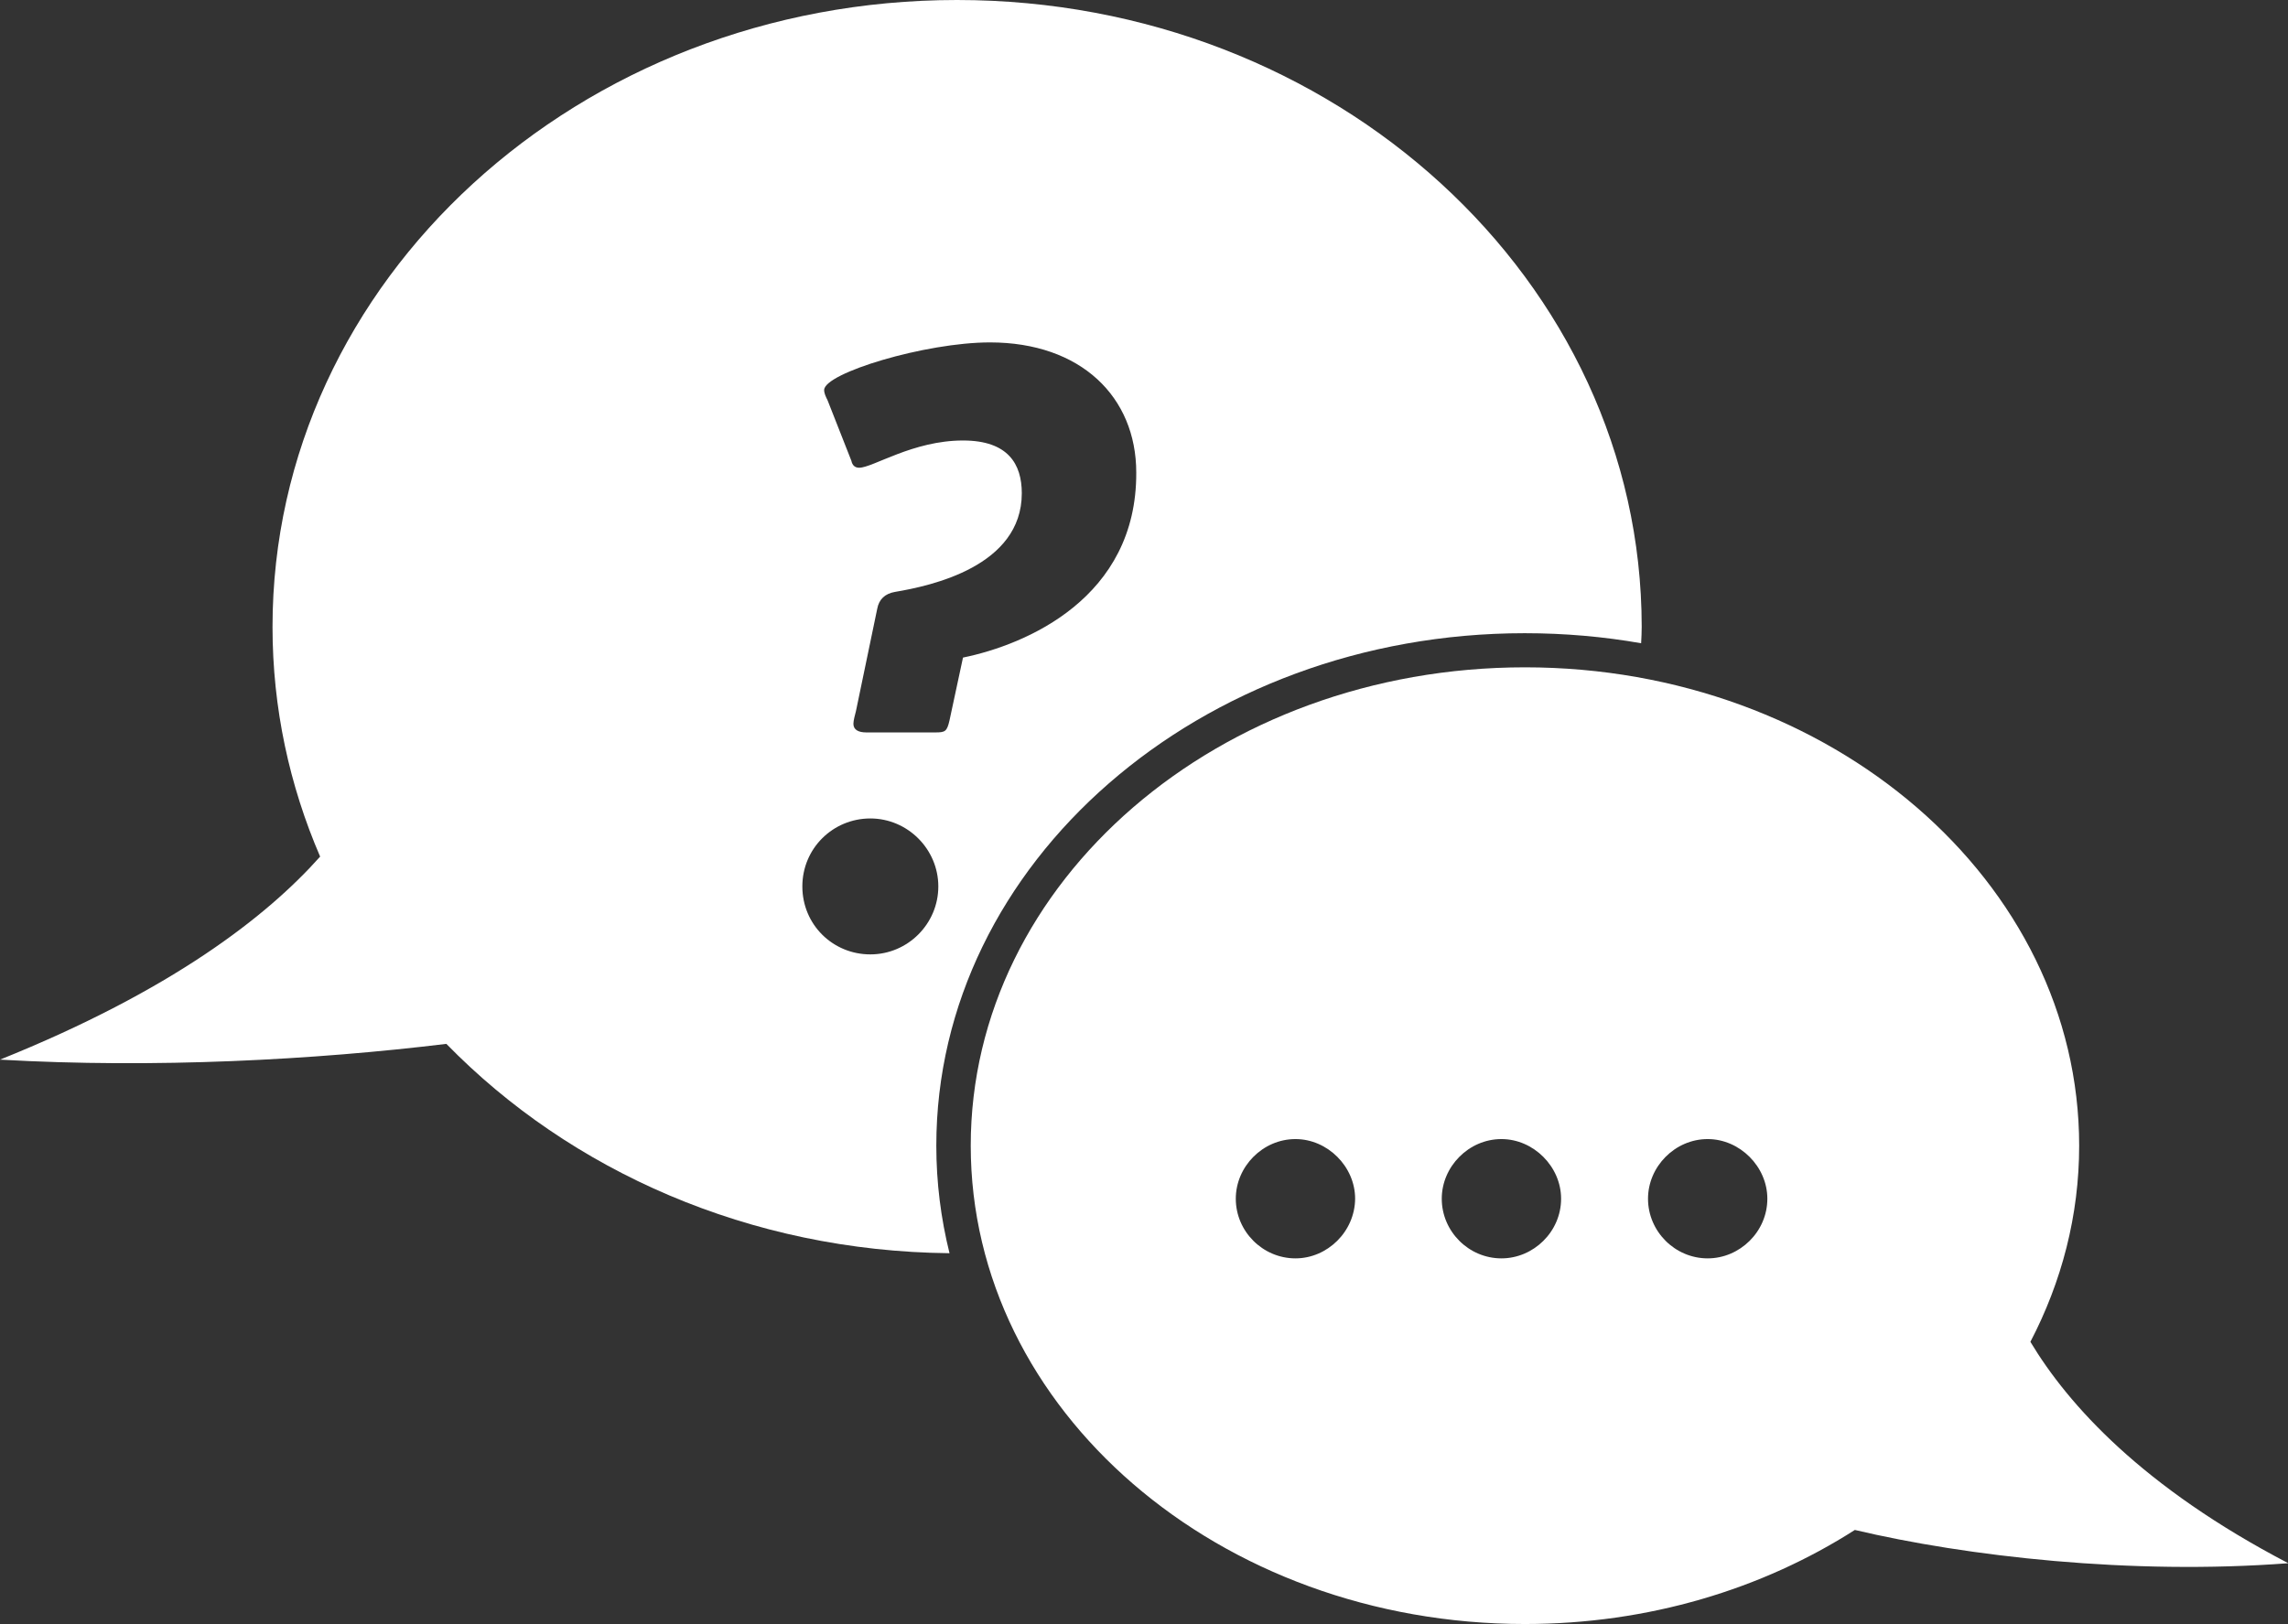
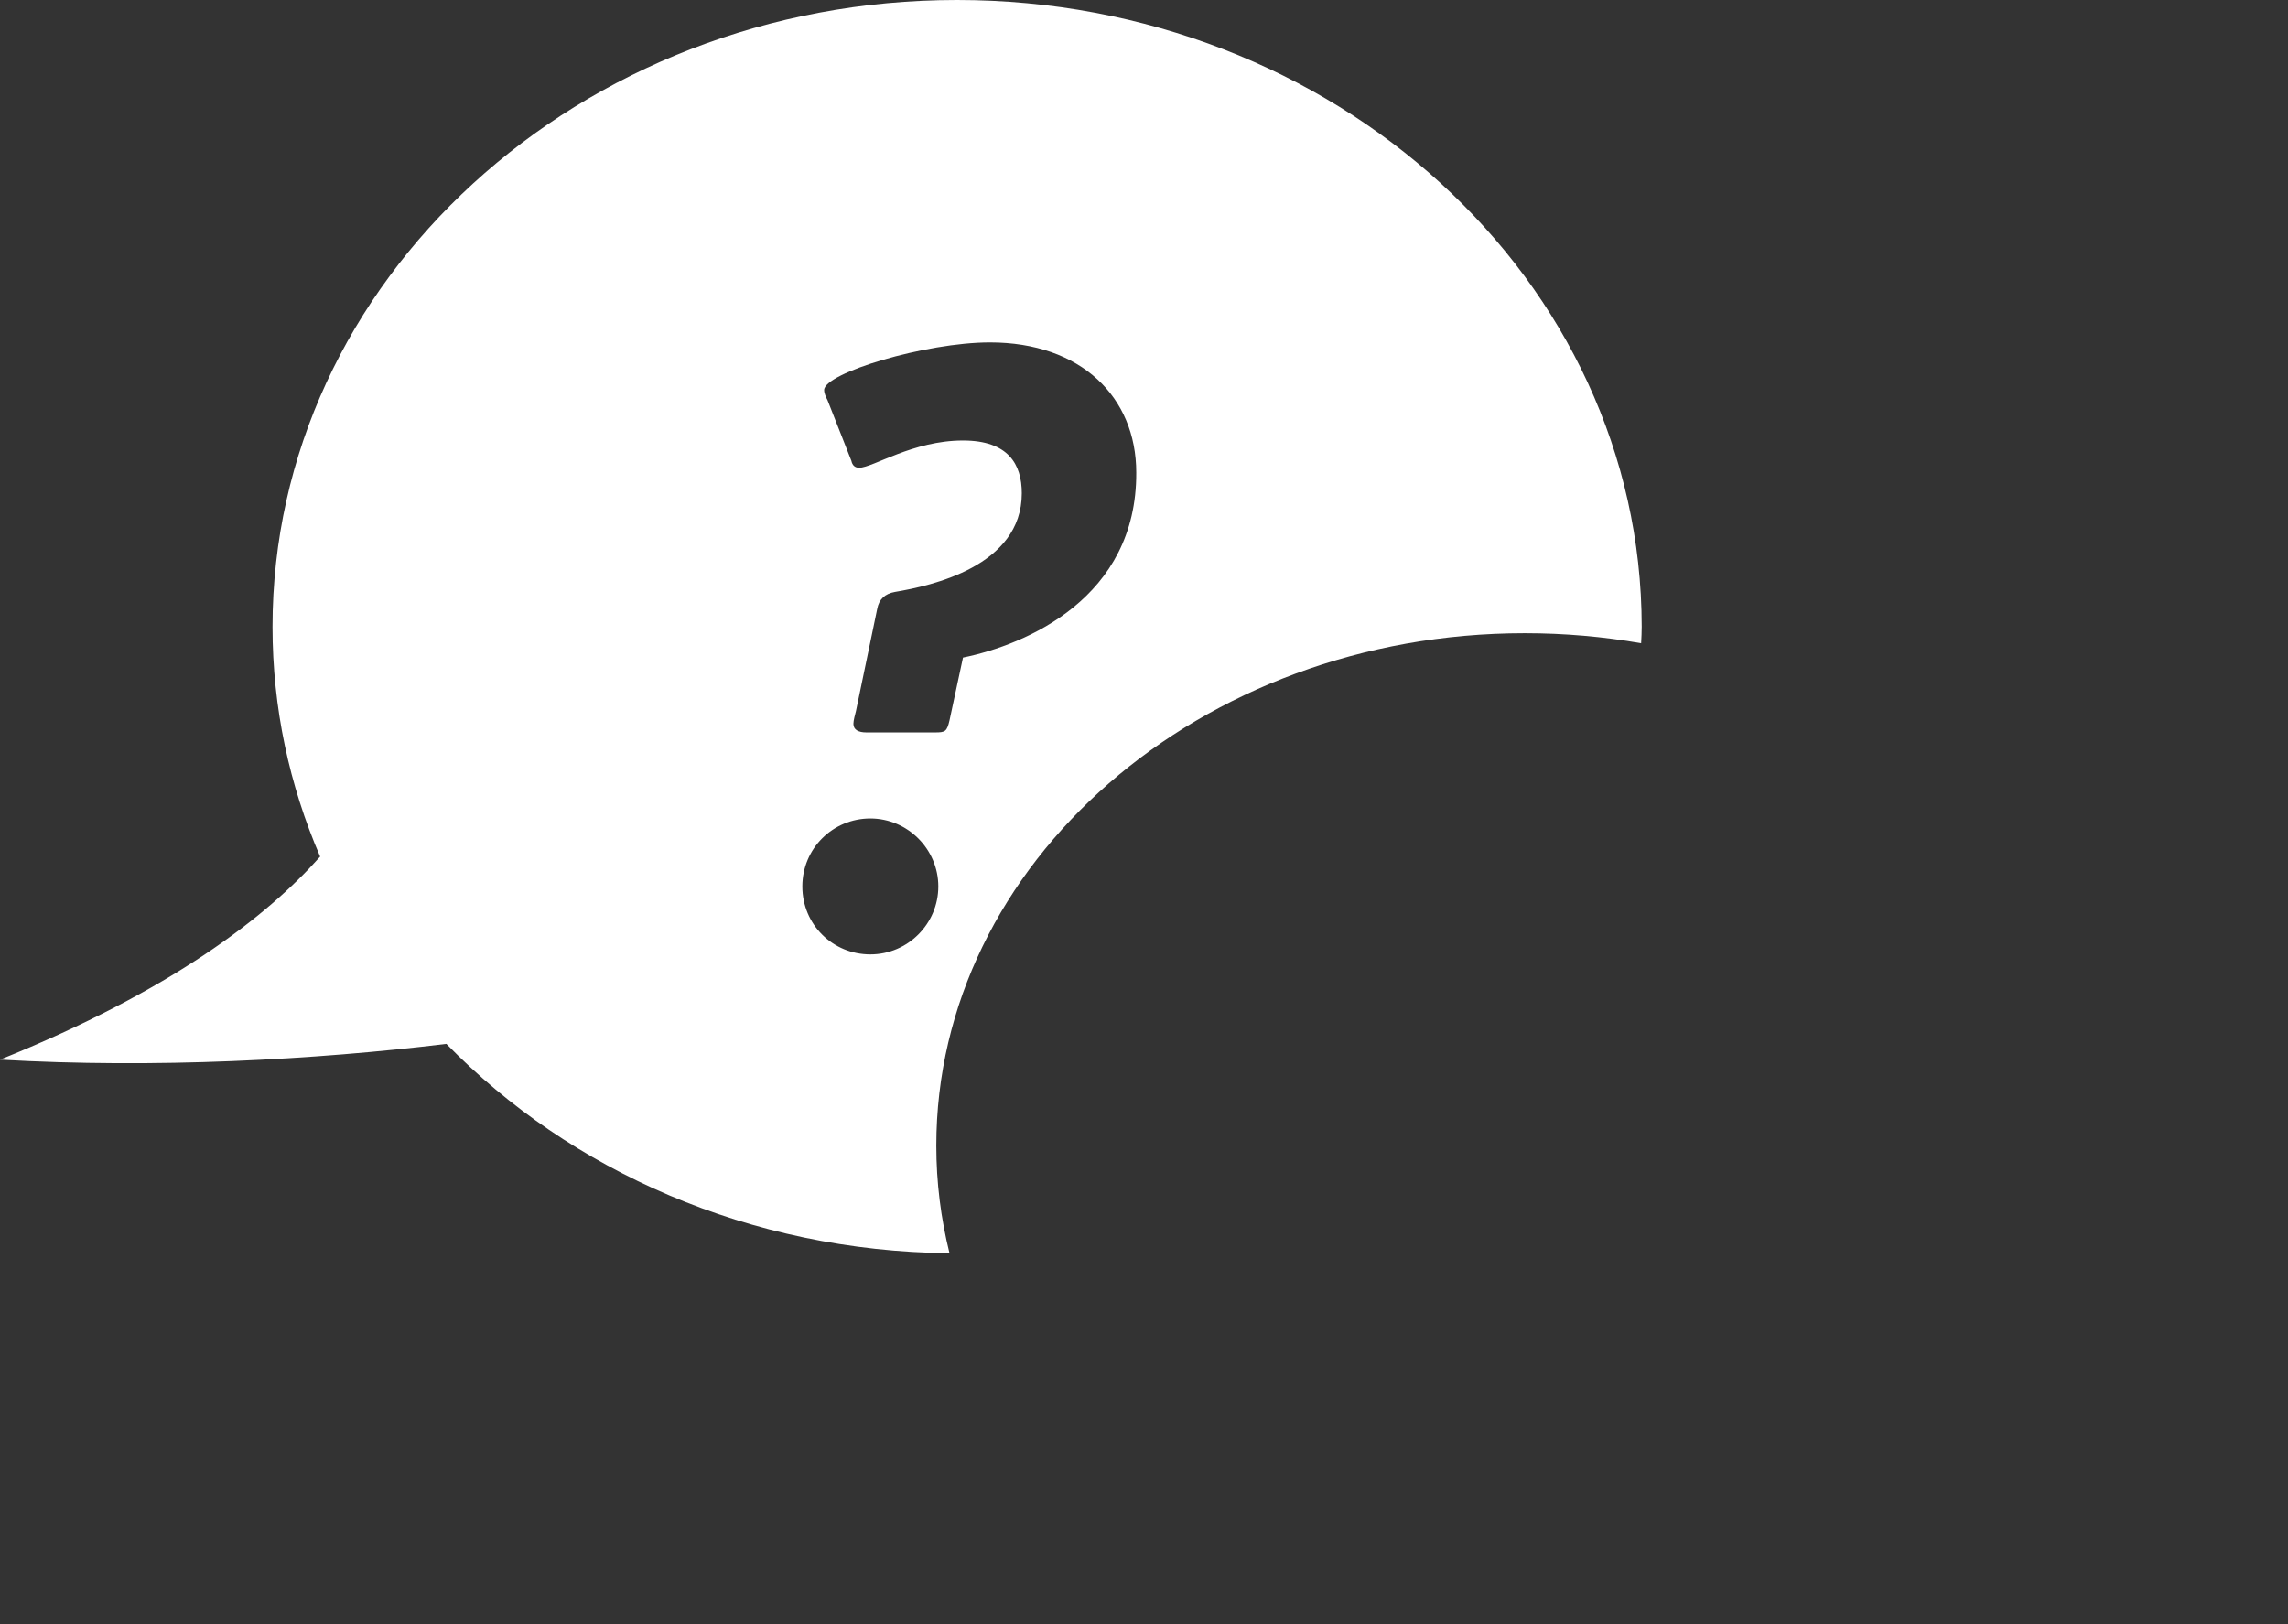
<svg xmlns="http://www.w3.org/2000/svg" version="1.1" x="0px" y="0px" viewBox="0 0 79.76 56.64" style="enable-background:new 0 0 79.76 56.64;" xml:space="preserve">
  <rect x="0" y="0" width="79.76" height="56.64" fill="#333333" stroke="none" />
  <style type="text/css">
	.st0{display:none;}
	.st1{fill:#F4F0ED;}
	.st2{fill:none;stroke:#F4F0ED;stroke-width:2.107;}
	.st3{fill:#FFFFFF;}
	.st4{fill:#F5F2EF;}
	.st5{fill-rule:evenodd;clip-rule:evenodd;fill:#FFFFFF;}
	.st6{opacity:0.4;clip-path:url(#XMLID_4_);fill:url(#SVGID_1_);}
	.st7{opacity:0.3;clip-path:url(#XMLID_4_);fill:url(#SVGID_2_);}
	.st8{opacity:0.4;clip-path:url(#XMLID_4_);fill:url(#SVGID_3_);}
	.st9{opacity:0.3;clip-path:url(#XMLID_4_);fill:url(#SVGID_4_);}
	.st10{opacity:0.4;clip-path:url(#XMLID_4_);fill:url(#SVGID_5_);}
	.st11{fill:none;stroke:#FFFFFF;stroke-miterlimit:10;}
	.st12{opacity:0.6;clip-path:url(#XMLID_10_);fill:url(#SVGID_6_);}
	.st13{fill:#B7081C;}
	.st14{fill:#009EE3;}
	.st15{clip-path:url(#SVGID_8_);}
	.st16{clip-path:url(#SVGID_8_);fill-rule:evenodd;clip-rule:evenodd;}
	.st17{clip-path:url(#SVGID_8_);fill:#3C3C3B;}
	.st18{fill:none;stroke:#009EE3;stroke-width:2;stroke-miterlimit:10;}
	.st19{fill:none;stroke:#009EE3;stroke-width:2;stroke-linecap:round;stroke-miterlimit:10;}
	.st20{fill:none;stroke:#333333;stroke-miterlimit:10;}
	.st21{fill:#E94D23;}
	.st22{fill:#FFFFFF;stroke:#009EE3;stroke-width:0.3;stroke-miterlimit:10;}
	.st23{fill:#FFFFFF;stroke:#FFFFFF;stroke-width:3;stroke-linecap:square;stroke-miterlimit:10;}
	.st24{fill:#FFFFFF;stroke:#009EE3;stroke-width:0.5;stroke-linecap:square;stroke-miterlimit:10;}
	.st25{fill:#FFFFFF;stroke:#FFFFFF;stroke-width:0.557;stroke-miterlimit:10;}
	.st26{fill:#004361;}
	.st27{fill:none;stroke:#999999;stroke-miterlimit:10;}
	.st28{fill:#3C3C3B;}
	.st29{fill:none;stroke:#009EE3;stroke-width:3;stroke-miterlimit:10;}
	.st30{fill:none;stroke:#FFFFFF;stroke-width:1.493;stroke-miterlimit:10;}
	.st31{fill:#D32F0B;}
	.st32{fill:#C22D07;}
	.st33{fill:#191919;}
	.st34{fill:none;stroke:#F4F0ED;stroke-width:2.191;stroke-miterlimit:10;}
	.st35{fill:#E6E6E6;}
	.st36{fill:#FFFFFF;stroke:#E94D23;stroke-miterlimit:10;}
	.st37{fill:#E9C8BF;}
	.st38{fill:#FFCC00;}
	.st39{fill:#F5C400;}
	.st40{fill:#FFD543;}
	.st41{fill:#D7AE00;}
	.st42{fill:#94C11C;}
	.st43{fill:#88B31C;}
	.st44{fill:#DBE283;}
	.st45{fill:#7DA519;}
	.st46{fill:#CCCCCC;}
	.st47{fill:#808080;}
	.st48{fill:none;stroke:#E94D23;stroke-width:3;stroke-linecap:round;stroke-linejoin:round;stroke-miterlimit:10;}
	.st49{fill:none;stroke:#E94D23;stroke-width:6;stroke-linecap:round;stroke-linejoin:round;stroke-miterlimit:10;}
	.st50{fill:none;stroke:#F4F0ED;stroke-width:3;stroke-linecap:round;stroke-linejoin:round;stroke-miterlimit:10;}
	.st51{fill:#606060;}
	.st52{fill:#FFFFFF;stroke:#606060;stroke-width:0.5;stroke-miterlimit:10;}
	.st53{fill:#FFFFFF;stroke:#606060;stroke-width:2.526;stroke-miterlimit:10;}
	.st54{fill:#009EE3;stroke:#FFFFFF;stroke-width:0.3;stroke-miterlimit:10;}
	.st55{fill:#FFFFFF;stroke:#009EE3;stroke-width:2.383;stroke-miterlimit:10;}
	.st56{fill:none;stroke:#FFFFFF;stroke-width:4;stroke-linecap:round;stroke-miterlimit:10;}
	.st57{fill:#FFFFFF;stroke:#FFFFFF;stroke-width:4;stroke-linecap:round;stroke-linejoin:round;stroke-miterlimit:10;}
	.st58{fill:none;stroke:#FFFFFF;stroke-width:2.798;stroke-linecap:round;stroke-miterlimit:10;}
	.st59{fill:#FFFFFF;stroke:#FFFFFF;stroke-width:2.798;stroke-linecap:round;stroke-linejoin:round;stroke-miterlimit:10;}
	.st60{fill:#FFFFFF;stroke:#FFFFFF;stroke-width:5;stroke-miterlimit:10;}
	.st61{fill:none;stroke:#FFFFFF;stroke-width:2;stroke-linecap:round;stroke-miterlimit:10;}
	.st62{fill:none;stroke:#FFFFFF;stroke-width:0.911;stroke-linecap:round;stroke-miterlimit:10;}
	.st63{fill:none;stroke:#FFFFFF;stroke-width:1.253;stroke-linecap:round;stroke-miterlimit:10;}
	.st64{fill:none;stroke:#FFFFFF;stroke-width:1.153;stroke-linecap:round;stroke-miterlimit:10;}
	.st65{fill:none;stroke:#FFFFFF;stroke-width:1.18;stroke-linecap:round;stroke-miterlimit:10;}
	.st66{fill:#FFFFFF;stroke:#009EE3;stroke-width:0.5;stroke-miterlimit:10;}
	.st67{fill:none;}
	.st68{fill:none;stroke:#FFFFFF;stroke-width:3;stroke-linejoin:round;stroke-miterlimit:10;}
	.st69{fill:none;stroke:#FFFFFF;stroke-width:2.65;stroke-linejoin:round;stroke-miterlimit:10;}
	.st70{fill:#FFFFFF;stroke:#009EE3;stroke-miterlimit:10;}
	.st71{fill:#FFFFFF;stroke:#FFFFFF;stroke-width:0.493;stroke-miterlimit:10;}
	.st72{fill:#FFFFFF;stroke:#009EE3;stroke-width:1.333;stroke-linecap:round;stroke-linejoin:round;stroke-miterlimit:10;}
	.st73{fill:#FFFFFF;stroke:#009EE3;stroke-width:1.333;stroke-miterlimit:10;}
	.st74{fill:#009EE3;stroke:#009EE3;stroke-width:1.333;stroke-linecap:round;stroke-linejoin:round;stroke-miterlimit:10;}
	.st75{fill:#253130;}
	.st76{fill:none;stroke:#FFFFFF;stroke-width:1.084;stroke-miterlimit:10;}
	.st77{fill:#009EE3;stroke:#FFFFFF;stroke-width:1.193;stroke-linecap:round;stroke-miterlimit:10;}
	.st78{fill:none;stroke:#FFFFFF;stroke-width:1.193;stroke-linecap:round;stroke-miterlimit:10;}
	.st79{fill:#FFFFFF;stroke:#FFFFFF;stroke-width:14;stroke-linecap:round;stroke-miterlimit:10;}
	.st80{fill:#009EE3;stroke:#009EE3;stroke-width:9;stroke-linecap:round;stroke-miterlimit:10;}
	.st81{fill:#FFFFFF;stroke:#FFFFFF;stroke-width:4.561;stroke-linecap:square;stroke-miterlimit:10;}
	.st82{fill:#FFFFFF;stroke:#FFFFFF;stroke-width:2;stroke-linecap:round;stroke-miterlimit:10;}
	.st83{fill:#FFFFFF;stroke:#FFFFFF;stroke-width:2.154;stroke-linecap:round;stroke-miterlimit:10;}
	.st84{fill:#FFFFFF;stroke:#009EE3;stroke-width:0.182;stroke-miterlimit:10;}
	.st85{fill:#009EE3;stroke:#FFFFFF;stroke-width:0.566;stroke-miterlimit:10;}
	.st86{fill:#FFFFFF;stroke:#FFFFFF;stroke-width:1.898;stroke-linecap:round;stroke-miterlimit:10;}
	.st87{fill:#009EE3;stroke:#FFFFFF;stroke-width:1.279;stroke-miterlimit:10;}
	.st88{fill:#009EE3;stroke:#FFFFFF;stroke-width:0.8;stroke-linecap:round;stroke-miterlimit:10;}
	.st89{display:inline;opacity:0.2;}
	.st90{display:inline;fill:#FFFFFF;}
	.st91{display:inline;fill:#E94D23;}
	.st92{display:inline;}
	.st93{display:inline;fill:#94C11C;}
	.st94{fill:#BDCCD4;}
	.st95{fill:#F2F2F2;}
</style>
  <g id="G_R_I_D_S">
    <g id="_x39_60_grid_15px" class="st0">
	</g>
    <g id="_x31_200_grid_15px" class="st0">
	</g>
    <g id="_x31_200_grid_4_-_20px" class="st0">
	</g>
    <g id="_x31_200_grid_12" class="st0">
	</g>
    <g id="_x31_200_grid_12_-_5px" class="st0">
	</g>
    <g id="_x31_280_grid_20px" class="st0">
	</g>
    <g id="_x31_280_grid_15px" class="st0">
	</g>
    <g id="_x31_500_grid">
	</g>
    <g id="_x31_600_grid_15px" class="st0">
	</g>
  </g>
  <g id="BG_shapes">
</g>
  <g id="BG_images">
</g>
  <g id="BG_shapes_1_">
</g>
  <g id="images">
</g>
  <g id="shapes">
</g>
  <g id="text">
    <g>
      <path class="st3" d="M33.36,0C20.19,0,9.5,9.78,9.5,21.86c0,2.83,0.59,5.53,1.66,8.01C9.3,31.96,5.97,34.55,0,36.95    c5.39,0.31,10.97,0.01,15.56-0.55c4.32,4.43,10.57,7.23,17.54,7.3c-0.3-1.21-0.46-2.46-0.46-3.75c0-9.86,9.2-17.87,20.51-17.87    c1.39,0,2.75,0.12,4.06,0.35c0.01-0.19,0.02-0.39,0.02-0.58C57.22,9.78,46.54,0,33.36,0z M30.34,33.28    c-1.31,0-2.37-1.04-2.37-2.37c0-1.33,1.07-2.37,2.37-2.37c1.3,0,2.37,1.07,2.37,2.37C32.71,32.21,31.65,33.28,30.34,33.28z     M33.57,22.93l-0.47,2.19c-0.09,0.39-0.15,0.42-0.5,0.42h-2.4c-0.27,0-0.45-0.09-0.45-0.3c0-0.12,0.06-0.33,0.09-0.45l0.74-3.56    c0.06-0.33,0.27-0.53,0.62-0.59c1.25-0.21,4.42-0.89,4.42-3.44c0-1.01-0.47-1.84-2.05-1.84c-1.75,0-3.14,0.95-3.62,0.95    c-0.15,0-0.24-0.09-0.27-0.24l-0.83-2.11c-0.06-0.12-0.12-0.24-0.12-0.36c0-0.59,3.53-1.66,5.78-1.66c3.17,0,5.1,1.9,5.1,4.54    C39.63,20.85,35.77,22.48,33.57,22.93z" />
-       <path class="st3" d="M70.78,46.79c1.09-2.09,1.7-4.4,1.7-6.84c0-9.21-8.65-16.68-19.32-16.68s-19.32,7.47-19.32,16.68    c0,9.21,8.65,16.68,19.32,16.68c4.31,0,8.28-1.22,11.5-3.28c3.89,0.92,9.63,1.58,15.11,1.16C74.69,51.86,72.1,48.99,70.78,46.79z     M45.16,43.88c-1.14,0-2.08-0.94-2.08-2.08c0-1.12,0.94-2.08,2.08-2.08c1.12,0,2.08,0.96,2.08,2.08    C47.23,42.95,46.27,43.88,45.16,43.88z M52.34,43.88c-1.14,0-2.08-0.94-2.08-2.08c0-1.12,0.94-2.08,2.08-2.08    c1.12,0,2.08,0.96,2.08,2.08C54.42,42.95,53.46,43.88,52.34,43.88z M59.53,43.88c-1.14,0-2.08-0.94-2.08-2.08    c0-1.12,0.94-2.08,2.08-2.08c1.12,0,2.08,0.96,2.08,2.08C61.61,42.95,60.65,43.88,59.53,43.88z" />
    </g>
  </g>
  <g id="menu_bg">
</g>
  <g id="STATE_-_Hintergrund_sidebars">
</g>
  <g id="WittenBeispiel" class="st0">
</g>
  <g id="Sidebar_Background">
</g>
  <g id="Sidebar_Content">
</g>
  <g id="STATE_-_Sidebar_Opened">
</g>
  <g id="Maximuenu-Greyzone" class="st0">
</g>
  <g id="Maximenu_Background" class="st0">
</g>
  <g id="Maximenu_C_O_N_T_E_N_T" class="st0">
</g>
  <g id="T_R_A_S_H" class="st0">
</g>
  <g id="grid_helpers" class="st0">
</g>
  <g id="Ebene_25">
</g>
</svg>